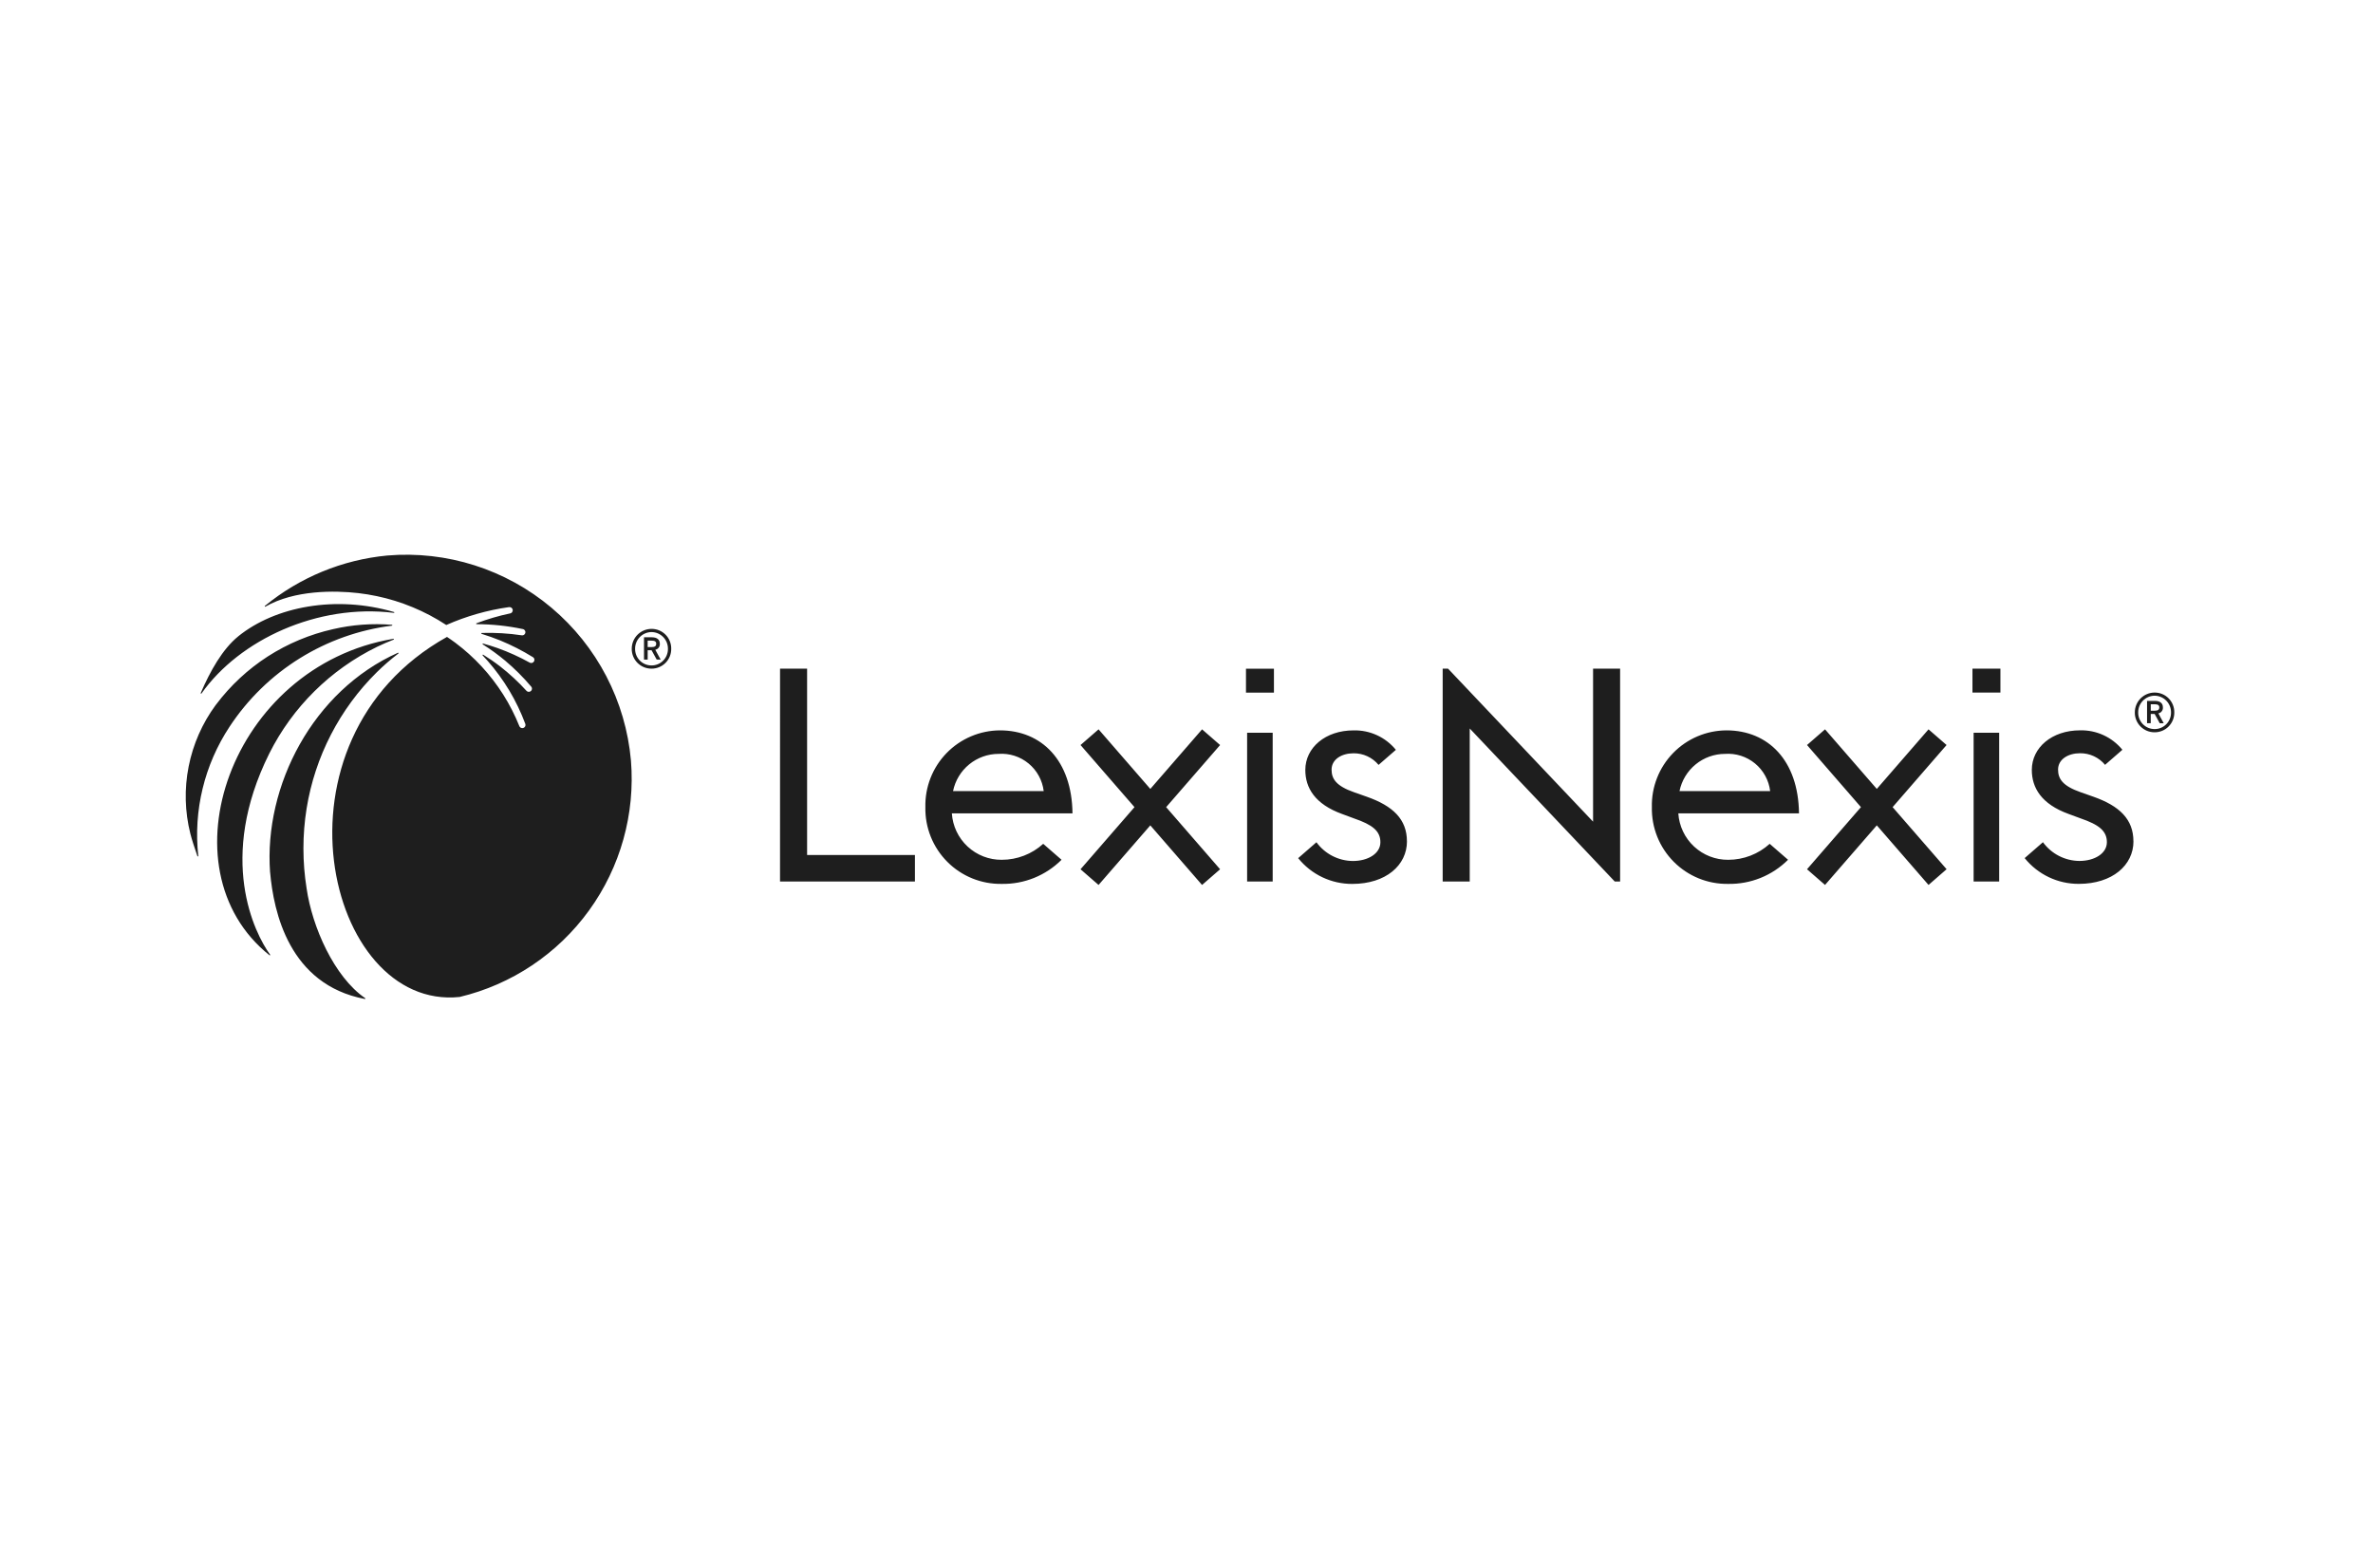
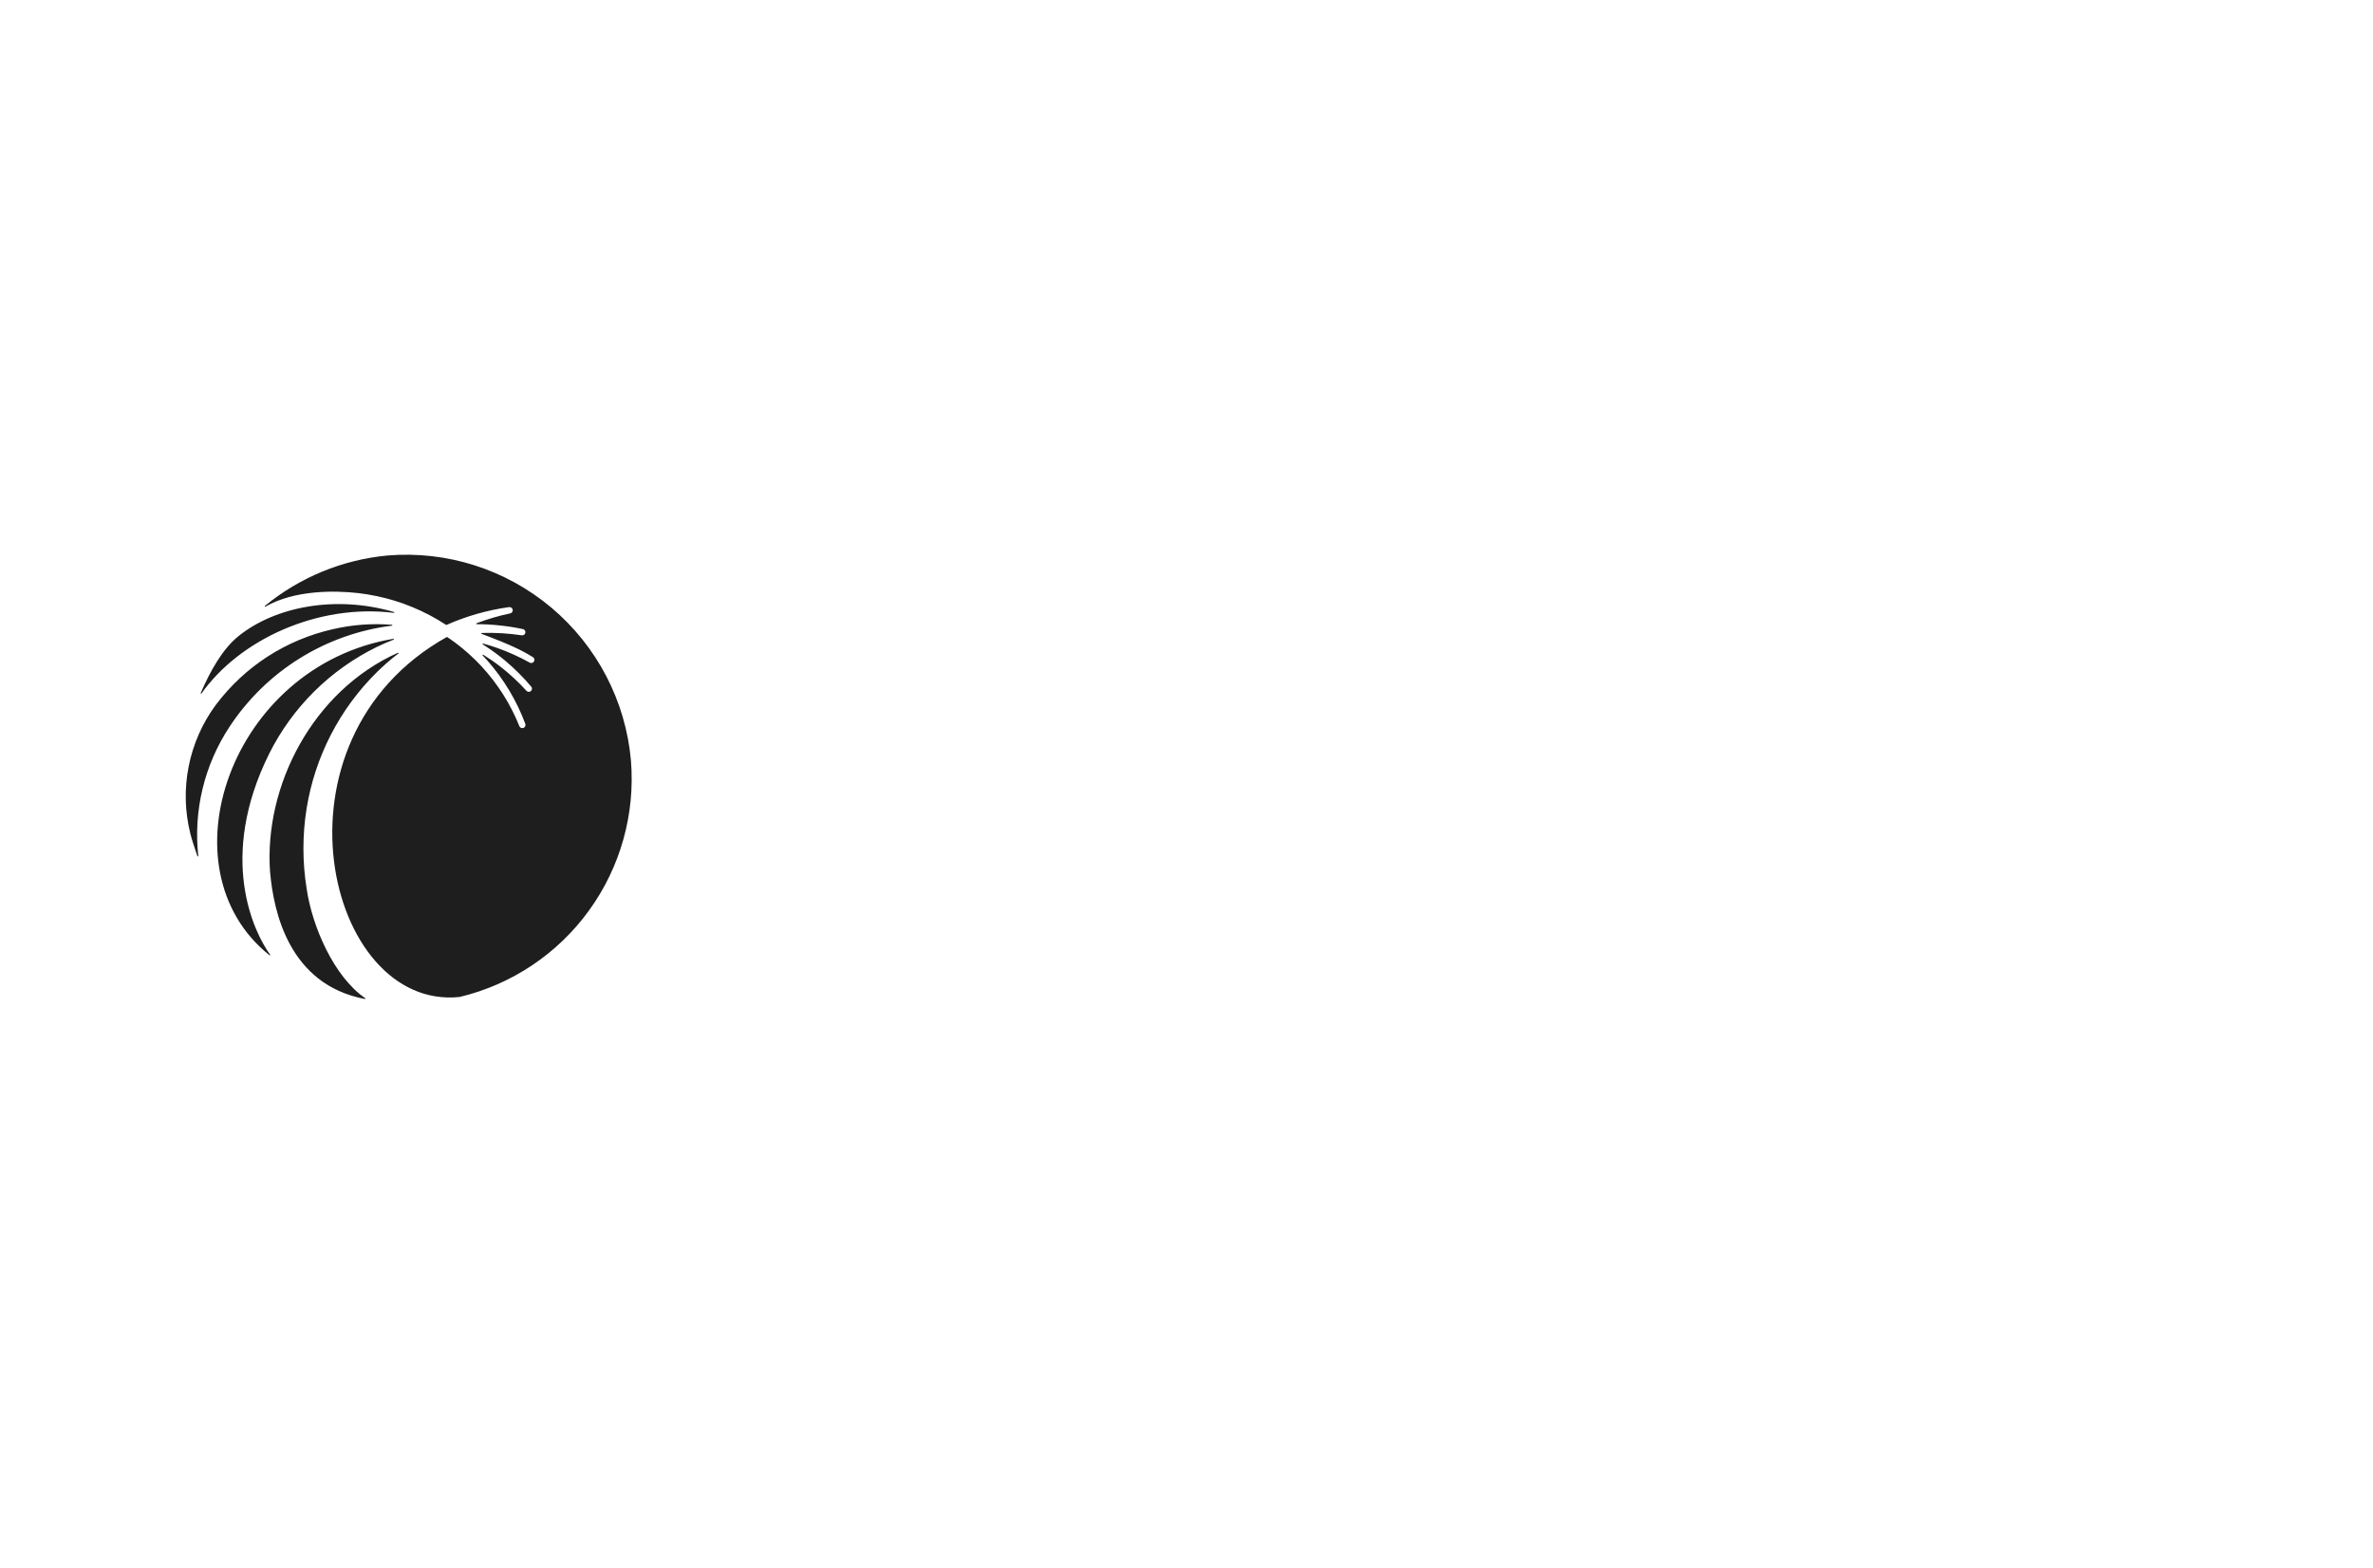
<svg xmlns="http://www.w3.org/2000/svg" width="445" height="294" viewBox="0 0 445 294" fill="none">
-   <path d="M407.738 133.606C407.744 133.118 407.655 132.632 407.472 132.179C407.289 131.725 407.019 131.312 406.674 130.965C406.332 130.618 405.922 130.343 405.47 130.156C405.018 129.97 404.534 129.875 404.045 129.878C403.058 129.881 402.117 130.275 401.42 130.974C400.723 131.673 400.335 132.62 400.335 133.606C400.329 134.096 400.42 134.581 400.607 135.035C400.79 135.488 401.065 135.9 401.411 136.247C401.756 136.593 402.166 136.867 402.618 137.054C403.07 137.239 403.556 137.333 404.045 137.329C404.534 137.332 405.018 137.238 405.47 137.051C405.922 136.864 406.332 136.589 406.674 136.241C407.019 135.893 407.292 135.481 407.472 135.027C407.655 134.573 407.744 134.087 407.738 133.598M407.124 133.598C407.133 134.008 407.059 134.414 406.906 134.794C406.754 135.174 406.531 135.52 406.243 135.811C405.956 136.103 405.614 136.334 405.238 136.492C404.858 136.649 404.455 136.73 404.045 136.728C403.636 136.729 403.232 136.649 402.853 136.491C402.478 136.334 402.135 136.103 401.848 135.811C401.564 135.519 401.338 135.173 401.185 134.794C401.035 134.414 400.958 134.007 400.968 133.598C400.962 132.775 401.282 131.983 401.86 131.396C402.438 130.809 403.224 130.475 404.045 130.468C404.868 130.475 405.653 130.808 406.231 131.395C406.809 131.982 407.13 132.775 407.124 133.598ZM405.754 135.63L404.752 133.784C405.012 133.733 405.241 133.588 405.396 133.376C405.555 133.164 405.629 132.902 405.601 132.64C405.601 131.878 405.057 131.443 404.107 131.443H402.63V135.629H403.321V133.893H404.052L405.012 135.638L405.754 135.63ZM404.076 133.284H403.324V132.073H404.061C404.657 132.073 404.926 132.252 404.926 132.654C404.926 133.095 404.672 133.284 404.076 133.284ZM400.072 157.774C400.072 153.646 397.468 151.136 392.55 149.405L390.172 148.569C386.81 147.397 385.941 146.058 385.941 144.328C385.941 142.375 387.864 141.259 390.059 141.259C390.954 141.249 391.841 141.439 392.654 141.816C393.467 142.192 394.185 142.746 394.756 143.435L398.003 140.611C397.046 139.437 395.829 138.497 394.454 137.865C393.076 137.233 391.572 136.924 390.059 136.964C384.786 136.964 381.018 140.199 381.018 144.384C381.018 147.732 382.814 150.795 387.913 152.642L390.175 153.479C393.592 154.651 395.096 155.822 395.096 157.942C395.096 160.063 392.782 161.457 389.939 161.457C388.607 161.447 387.293 161.123 386.107 160.513C384.918 159.902 383.89 159.022 383.105 157.942L379.679 160.923C380.898 162.441 382.445 163.663 384.202 164.499C385.957 165.336 387.879 165.765 389.826 165.756C396.138 165.756 400.081 162.241 400.081 157.776M369.889 129.878H375.131V125.391H369.889V129.878ZM365.038 163.008L354.917 151.367L364.949 139.815L365.034 139.719L361.651 136.777L351.949 147.95L342.327 136.872L342.242 136.777L338.864 139.719L348.978 151.367L338.947 162.919L338.864 163.017L342.242 165.958L351.949 154.785L361.568 165.861L361.651 165.958L365.038 163.008ZM314.729 152.539H337.36C337.25 142.602 331.562 136.97 323.762 136.97C321.891 136.978 320.045 137.359 318.324 138.09C316.606 138.821 315.048 139.888 313.746 141.228C312.444 142.569 311.42 144.156 310.738 145.897C310.053 147.638 309.723 149.497 309.769 151.367C309.729 153.264 310.072 155.149 310.777 156.909C311.481 158.67 312.535 160.27 313.874 161.614C315.21 162.958 316.805 164.018 318.56 164.731C320.317 165.444 322.2 165.794 324.095 165.762C326.167 165.797 328.23 165.416 330.156 164.64C332.079 163.863 333.83 162.708 335.301 161.242L335.279 161.215L331.862 158.247C329.734 160.176 326.965 161.244 324.095 161.242C321.72 161.265 319.425 160.375 317.682 158.756C315.94 157.137 314.886 154.912 314.729 152.539ZM314.953 148.354C315.356 146.387 316.426 144.619 317.979 143.349C319.531 142.078 321.476 141.383 323.48 141.379C325.516 141.233 327.53 141.875 329.108 143.173C330.685 144.471 331.703 146.326 331.951 148.354H314.953ZM302.811 165.316H303.814V125.394H298.743V154.091L271.544 125.394H270.54V165.316H275.613V136.618L302.811 165.316ZM263.836 157.784C263.836 153.656 261.23 151.146 256.311 149.415L253.934 148.578C250.572 147.407 249.706 146.067 249.706 144.338C249.706 142.384 251.627 141.269 253.82 141.269C254.716 141.259 255.602 141.449 256.415 141.825C257.228 142.202 257.947 142.755 258.519 143.445L261.764 140.621C260.806 139.447 259.592 138.507 258.214 137.875C256.838 137.243 255.334 136.934 253.82 136.973C248.548 136.973 244.781 140.209 244.781 144.394C244.781 147.742 246.577 150.804 251.677 152.652L253.935 153.489C257.354 154.66 258.86 155.832 258.86 157.952C258.86 160.073 256.544 161.467 253.703 161.467C252.369 161.457 251.055 161.133 249.868 160.523C248.681 159.913 247.653 159.032 246.867 157.952L243.442 160.933C244.662 162.45 246.207 163.672 247.964 164.509C249.72 165.346 251.643 165.775 253.588 165.765C259.902 165.765 263.842 162.25 263.842 157.786M233.654 129.888H238.897V125.401H233.654V129.888ZM228.801 163.018L218.684 151.368L228.718 139.817L228.801 139.721L225.42 136.778L215.716 147.952L206.095 136.874L206.01 136.778L202.629 139.721L212.746 151.368L202.712 162.921L202.627 163.018L206.009 165.959L215.714 154.787L225.333 165.863L225.418 165.959L228.801 163.018ZM178.492 152.539H201.121C201.011 142.602 195.325 136.97 187.522 136.97C185.654 136.978 183.806 137.359 182.087 138.091C180.368 138.822 178.811 139.889 177.508 141.229C176.206 142.57 175.183 144.157 174.501 145.897C173.818 147.638 173.489 149.497 173.532 151.367C173.492 153.264 173.836 155.149 174.541 156.909C175.246 158.67 176.299 160.27 177.637 161.614C178.974 162.958 180.569 164.018 182.325 164.731C184.081 165.444 185.963 165.794 187.858 165.762C189.933 165.797 191.994 165.416 193.919 164.64C195.844 163.863 197.594 162.708 199.065 161.242L199.041 161.215L195.629 158.247C193.502 160.176 190.733 161.244 187.863 161.242C185.486 161.265 183.191 160.375 181.45 158.756C179.708 157.137 178.652 154.912 178.499 152.539M178.722 148.354C179.126 146.387 180.194 144.619 181.747 143.349C183.301 142.078 185.244 141.383 187.249 141.379C189.286 141.233 191.3 141.875 192.877 143.173C194.454 144.471 195.472 146.326 195.722 148.354H178.722ZM146.276 165.316H171.573V160.348H151.353V125.394H146.28L146.276 165.316ZM125.871 121.665C125.879 121.176 125.789 120.69 125.606 120.237C125.424 119.783 125.152 119.37 124.809 119.023C124.465 118.676 124.055 118.401 123.603 118.214C123.152 118.027 122.668 117.933 122.179 117.936C121.193 117.939 120.249 118.333 119.553 119.032C118.857 119.731 118.467 120.678 118.468 121.665C118.462 122.155 118.554 122.642 118.738 123.096C118.922 123.551 119.195 123.964 119.541 124.311C119.886 124.658 120.298 124.933 120.751 125.119C121.204 125.306 121.689 125.4 122.179 125.396C122.668 125.399 123.152 125.304 123.603 125.117C124.055 124.93 124.465 124.654 124.809 124.307C125.152 123.96 125.424 123.547 125.606 123.093C125.789 122.64 125.879 122.154 125.871 121.665ZM125.257 121.665C125.264 122.074 125.19 122.481 125.038 122.861C124.887 123.241 124.662 123.587 124.375 123.878C124.088 124.17 123.746 124.401 123.369 124.559C122.991 124.716 122.587 124.796 122.178 124.795C121.769 124.796 121.364 124.715 120.987 124.558C120.61 124.4 120.268 124.169 119.981 123.878C119.694 123.586 119.468 123.241 119.317 122.861C119.166 122.481 119.091 122.074 119.099 121.665C119.093 120.841 119.414 120.048 119.991 119.461C120.568 118.874 121.355 118.541 122.178 118.533C123.001 118.541 123.787 118.874 124.364 119.461C124.942 120.048 125.262 120.841 125.257 121.665ZM123.888 123.697L122.885 121.852C123.144 121.801 123.374 121.656 123.531 121.444C123.688 121.232 123.76 120.971 123.735 120.708C123.735 119.949 123.191 119.513 122.242 119.513H120.766V123.699H121.456V121.944H122.186L123.146 123.689L123.888 123.697ZM122.208 121.351H121.454V120.139H122.19C122.788 120.139 123.055 120.319 123.055 120.721C123.055 121.163 122.802 121.351 122.208 121.351ZM238.662 137.419H233.868V165.315H238.662V137.419ZM374.898 137.419H370.105V165.315H374.898V137.419Z" fill="#1E1E1E" />
-   <path d="M118.32 142.634C117.332 131.48 111.969 121.171 103.407 113.964C94.844 106.758 83.779 103.239 72.631 104.179C64.213 104.974 56.223 108.263 49.681 113.626C49.663 113.639 49.651 113.658 49.647 113.68C49.643 113.702 49.648 113.724 49.661 113.742C49.673 113.761 49.693 113.773 49.715 113.777C49.737 113.78 49.759 113.775 49.777 113.763C55.236 110.633 62.761 110.717 67.199 111.229C69.537 111.502 71.845 111.989 74.093 112.684C76.328 113.38 78.494 114.278 80.566 115.367C81.634 115.932 82.675 116.547 83.691 117.211C87.431 115.553 91.384 114.424 95.435 113.859H95.444C95.584 113.836 95.726 113.862 95.848 113.932C95.97 114.002 96.065 114.111 96.117 114.242C96.146 114.322 96.157 114.408 96.15 114.493C96.143 114.578 96.118 114.661 96.077 114.736C96.036 114.81 95.979 114.876 95.91 114.927C95.842 114.978 95.763 115.014 95.68 115.032C93.525 115.487 91.409 116.106 89.349 116.885C89.33 116.892 89.315 116.906 89.305 116.924C89.295 116.942 89.292 116.962 89.296 116.983C89.3 117.003 89.31 117.02 89.326 117.034C89.341 117.047 89.361 117.054 89.381 117.054C92.287 117.064 95.183 117.371 98.027 117.969H98.041C98.164 117.994 98.275 118.055 98.362 118.145C98.448 118.236 98.504 118.351 98.522 118.474C98.534 118.566 98.524 118.659 98.494 118.747C98.464 118.834 98.413 118.914 98.348 118.979C98.282 119.043 98.201 119.092 98.114 119.121C98.026 119.15 97.933 119.157 97.841 119.144C95.359 118.771 92.848 118.623 90.339 118.702C90.318 118.703 90.3 118.712 90.285 118.726C90.27 118.74 90.261 118.759 90.259 118.779C90.256 118.799 90.26 118.82 90.271 118.837C90.282 118.854 90.299 118.867 90.318 118.873C91.49 119.233 92.646 119.644 93.779 120.099C95.904 120.971 97.955 122.016 99.909 123.223L99.932 123.238C100.026 123.292 100.101 123.372 100.151 123.468C100.201 123.565 100.223 123.673 100.214 123.781C100.206 123.88 100.174 123.977 100.12 124.061C100.066 124.145 99.992 124.214 99.904 124.262C99.816 124.31 99.718 124.335 99.618 124.335C99.518 124.335 99.419 124.31 99.332 124.262C97.391 123.185 95.366 122.27 93.277 121.524C92.397 121.217 91.508 120.939 90.609 120.69C90.588 120.682 90.564 120.681 90.543 120.69C90.521 120.698 90.504 120.715 90.495 120.736C90.486 120.758 90.485 120.782 90.494 120.803C90.503 120.825 90.519 120.842 90.541 120.851C92.004 121.771 93.403 122.789 94.73 123.896C96.489 125.374 98.118 126.999 99.602 128.752L99.615 128.768C99.687 128.849 99.734 128.949 99.751 129.056C99.769 129.163 99.755 129.273 99.713 129.372C99.674 129.465 99.613 129.546 99.535 129.609C99.457 129.672 99.364 129.714 99.265 129.731C99.166 129.749 99.065 129.741 98.97 129.709C98.875 129.677 98.789 129.621 98.722 129.547C97.229 127.905 95.599 126.392 93.85 125.027C92.815 124.222 91.737 123.473 90.622 122.784C90.604 122.773 90.583 122.769 90.562 122.773C90.541 122.777 90.523 122.788 90.509 122.804C90.496 122.82 90.489 122.84 90.489 122.862C90.49 122.883 90.498 122.903 90.511 122.918C90.832 123.254 91.144 123.595 91.448 123.941C92.972 125.675 94.336 127.544 95.523 129.525C96.701 131.499 97.698 133.575 98.501 135.73V135.746C98.542 135.848 98.553 135.959 98.532 136.067C98.512 136.174 98.461 136.274 98.386 136.354C98.317 136.428 98.231 136.484 98.135 136.516C98.04 136.548 97.937 136.555 97.838 136.538C97.738 136.519 97.645 136.476 97.567 136.412C97.489 136.349 97.427 136.266 97.39 136.172C96.563 134.112 95.55 132.13 94.365 130.252C93.177 128.377 91.822 126.613 90.316 124.983C88.808 123.355 87.157 121.867 85.382 120.537C84.881 120.162 84.122 119.638 83.823 119.444C49.154 138.795 61.184 189.611 86.202 186.965C95.961 184.633 104.565 178.88 110.456 170.749C116.347 162.618 119.137 152.646 118.32 142.634ZM44.686 119.33C41.709 121.734 39.402 125.887 37.641 129.968C37.633 129.988 37.632 130.009 37.639 130.028C37.645 130.048 37.658 130.064 37.676 130.074C37.694 130.085 37.715 130.088 37.735 130.083C37.756 130.079 37.773 130.067 37.785 130.05C44.916 119.969 59.559 113.166 73.85 114.934C73.871 114.938 73.892 114.933 73.91 114.921C73.928 114.909 73.94 114.891 73.945 114.87C73.949 114.848 73.945 114.827 73.933 114.809C73.921 114.791 73.903 114.778 73.882 114.774C62.968 111.581 51.618 113.724 44.681 119.33M40.454 132.211C37.932 135.635 36.198 139.577 35.376 143.751C34.553 147.926 34.663 152.231 35.698 156.358C35.931 157.319 36.581 159.3 37.021 160.56C37.029 160.578 37.043 160.593 37.06 160.602C37.078 160.612 37.098 160.614 37.117 160.609C37.136 160.605 37.153 160.594 37.165 160.578C37.177 160.562 37.183 160.543 37.182 160.523C36.252 152.01 38.326 143.438 43.043 136.293C46.45 131.115 50.938 126.739 56.198 123.465C61.458 120.192 67.364 118.099 73.51 117.332C73.528 117.326 73.543 117.316 73.554 117.302C73.565 117.287 73.571 117.27 73.571 117.252C73.571 117.233 73.565 117.216 73.554 117.201C73.543 117.187 73.528 117.176 73.51 117.171C69.802 116.872 66.07 117.149 62.446 117.99C58.111 118.966 53.98 120.693 50.238 123.091C46.5 125.5 43.217 128.551 40.542 132.105L40.462 132.211M50.539 179.148C50.555 179.158 50.574 179.162 50.592 179.16C50.611 179.158 50.628 179.149 50.641 179.136C50.655 179.123 50.663 179.106 50.666 179.087C50.668 179.069 50.664 179.05 50.654 179.034C47.694 174.971 40.715 160.968 50.494 141.314C54.866 132.59 61.986 125.549 70.755 121.281C71.756 120.8 72.773 120.359 73.807 119.959C73.828 119.952 73.846 119.938 73.857 119.919C73.868 119.9 73.87 119.877 73.865 119.856C73.858 119.835 73.844 119.817 73.825 119.806C73.806 119.795 73.783 119.792 73.762 119.798C43.253 124.938 30.163 162.894 50.536 179.141M50.654 163.575C51.301 170.995 54.21 184.644 68.413 187.344C68.432 187.348 68.452 187.346 68.47 187.337C68.487 187.328 68.501 187.313 68.509 187.294C68.516 187.276 68.517 187.255 68.511 187.237C68.504 187.218 68.492 187.202 68.475 187.191C62.633 183.173 58.525 173.769 57.499 166.62C56.701 161.647 56.701 156.579 57.499 151.606C59.07 141.901 63.688 132.949 70.681 126.047C71.947 124.802 73.29 123.638 74.7 122.56C74.717 122.548 74.729 122.53 74.734 122.51C74.738 122.49 74.735 122.469 74.725 122.451C74.714 122.433 74.698 122.42 74.677 122.414C74.658 122.408 74.637 122.409 74.618 122.418C58.669 129.552 49.468 147.361 50.646 163.579" fill="#1E1E1E" />
+   <path d="M118.32 142.634C117.332 131.48 111.969 121.171 103.407 113.964C94.844 106.758 83.779 103.239 72.631 104.179C64.213 104.974 56.223 108.263 49.681 113.626C49.663 113.639 49.651 113.658 49.647 113.68C49.643 113.702 49.648 113.724 49.661 113.742C49.673 113.761 49.693 113.773 49.715 113.777C49.737 113.78 49.759 113.775 49.777 113.763C55.236 110.633 62.761 110.717 67.199 111.229C69.537 111.502 71.845 111.989 74.093 112.684C76.328 113.38 78.494 114.278 80.566 115.367C81.634 115.932 82.675 116.547 83.691 117.211C87.431 115.553 91.384 114.424 95.435 113.859H95.444C95.584 113.836 95.726 113.862 95.848 113.932C95.97 114.002 96.065 114.111 96.117 114.242C96.146 114.322 96.157 114.408 96.15 114.493C96.143 114.578 96.118 114.661 96.077 114.736C96.036 114.81 95.979 114.876 95.91 114.927C95.842 114.978 95.763 115.014 95.68 115.032C93.525 115.487 91.409 116.106 89.349 116.885C89.33 116.892 89.315 116.906 89.305 116.924C89.295 116.942 89.292 116.962 89.296 116.983C89.3 117.003 89.31 117.02 89.326 117.034C89.341 117.047 89.361 117.054 89.381 117.054C92.287 117.064 95.183 117.371 98.027 117.969H98.041C98.164 117.994 98.275 118.055 98.362 118.145C98.448 118.236 98.504 118.351 98.522 118.474C98.534 118.566 98.524 118.659 98.494 118.747C98.464 118.834 98.413 118.914 98.348 118.979C98.282 119.043 98.201 119.092 98.114 119.121C98.026 119.15 97.933 119.157 97.841 119.144C95.359 118.771 92.848 118.623 90.339 118.702C90.318 118.703 90.3 118.712 90.285 118.726C90.27 118.74 90.261 118.759 90.259 118.779C90.256 118.799 90.26 118.82 90.271 118.837C90.282 118.854 90.299 118.867 90.318 118.873C95.904 120.971 97.955 122.016 99.909 123.223L99.932 123.238C100.026 123.292 100.101 123.372 100.151 123.468C100.201 123.565 100.223 123.673 100.214 123.781C100.206 123.88 100.174 123.977 100.12 124.061C100.066 124.145 99.992 124.214 99.904 124.262C99.816 124.31 99.718 124.335 99.618 124.335C99.518 124.335 99.419 124.31 99.332 124.262C97.391 123.185 95.366 122.27 93.277 121.524C92.397 121.217 91.508 120.939 90.609 120.69C90.588 120.682 90.564 120.681 90.543 120.69C90.521 120.698 90.504 120.715 90.495 120.736C90.486 120.758 90.485 120.782 90.494 120.803C90.503 120.825 90.519 120.842 90.541 120.851C92.004 121.771 93.403 122.789 94.73 123.896C96.489 125.374 98.118 126.999 99.602 128.752L99.615 128.768C99.687 128.849 99.734 128.949 99.751 129.056C99.769 129.163 99.755 129.273 99.713 129.372C99.674 129.465 99.613 129.546 99.535 129.609C99.457 129.672 99.364 129.714 99.265 129.731C99.166 129.749 99.065 129.741 98.97 129.709C98.875 129.677 98.789 129.621 98.722 129.547C97.229 127.905 95.599 126.392 93.85 125.027C92.815 124.222 91.737 123.473 90.622 122.784C90.604 122.773 90.583 122.769 90.562 122.773C90.541 122.777 90.523 122.788 90.509 122.804C90.496 122.82 90.489 122.84 90.489 122.862C90.49 122.883 90.498 122.903 90.511 122.918C90.832 123.254 91.144 123.595 91.448 123.941C92.972 125.675 94.336 127.544 95.523 129.525C96.701 131.499 97.698 133.575 98.501 135.73V135.746C98.542 135.848 98.553 135.959 98.532 136.067C98.512 136.174 98.461 136.274 98.386 136.354C98.317 136.428 98.231 136.484 98.135 136.516C98.04 136.548 97.937 136.555 97.838 136.538C97.738 136.519 97.645 136.476 97.567 136.412C97.489 136.349 97.427 136.266 97.39 136.172C96.563 134.112 95.55 132.13 94.365 130.252C93.177 128.377 91.822 126.613 90.316 124.983C88.808 123.355 87.157 121.867 85.382 120.537C84.881 120.162 84.122 119.638 83.823 119.444C49.154 138.795 61.184 189.611 86.202 186.965C95.961 184.633 104.565 178.88 110.456 170.749C116.347 162.618 119.137 152.646 118.32 142.634ZM44.686 119.33C41.709 121.734 39.402 125.887 37.641 129.968C37.633 129.988 37.632 130.009 37.639 130.028C37.645 130.048 37.658 130.064 37.676 130.074C37.694 130.085 37.715 130.088 37.735 130.083C37.756 130.079 37.773 130.067 37.785 130.05C44.916 119.969 59.559 113.166 73.85 114.934C73.871 114.938 73.892 114.933 73.91 114.921C73.928 114.909 73.94 114.891 73.945 114.87C73.949 114.848 73.945 114.827 73.933 114.809C73.921 114.791 73.903 114.778 73.882 114.774C62.968 111.581 51.618 113.724 44.681 119.33M40.454 132.211C37.932 135.635 36.198 139.577 35.376 143.751C34.553 147.926 34.663 152.231 35.698 156.358C35.931 157.319 36.581 159.3 37.021 160.56C37.029 160.578 37.043 160.593 37.06 160.602C37.078 160.612 37.098 160.614 37.117 160.609C37.136 160.605 37.153 160.594 37.165 160.578C37.177 160.562 37.183 160.543 37.182 160.523C36.252 152.01 38.326 143.438 43.043 136.293C46.45 131.115 50.938 126.739 56.198 123.465C61.458 120.192 67.364 118.099 73.51 117.332C73.528 117.326 73.543 117.316 73.554 117.302C73.565 117.287 73.571 117.27 73.571 117.252C73.571 117.233 73.565 117.216 73.554 117.201C73.543 117.187 73.528 117.176 73.51 117.171C69.802 116.872 66.07 117.149 62.446 117.99C58.111 118.966 53.98 120.693 50.238 123.091C46.5 125.5 43.217 128.551 40.542 132.105L40.462 132.211M50.539 179.148C50.555 179.158 50.574 179.162 50.592 179.16C50.611 179.158 50.628 179.149 50.641 179.136C50.655 179.123 50.663 179.106 50.666 179.087C50.668 179.069 50.664 179.05 50.654 179.034C47.694 174.971 40.715 160.968 50.494 141.314C54.866 132.59 61.986 125.549 70.755 121.281C71.756 120.8 72.773 120.359 73.807 119.959C73.828 119.952 73.846 119.938 73.857 119.919C73.868 119.9 73.87 119.877 73.865 119.856C73.858 119.835 73.844 119.817 73.825 119.806C73.806 119.795 73.783 119.792 73.762 119.798C43.253 124.938 30.163 162.894 50.536 179.141M50.654 163.575C51.301 170.995 54.21 184.644 68.413 187.344C68.432 187.348 68.452 187.346 68.47 187.337C68.487 187.328 68.501 187.313 68.509 187.294C68.516 187.276 68.517 187.255 68.511 187.237C68.504 187.218 68.492 187.202 68.475 187.191C62.633 183.173 58.525 173.769 57.499 166.62C56.701 161.647 56.701 156.579 57.499 151.606C59.07 141.901 63.688 132.949 70.681 126.047C71.947 124.802 73.29 123.638 74.7 122.56C74.717 122.548 74.729 122.53 74.734 122.51C74.738 122.49 74.735 122.469 74.725 122.451C74.714 122.433 74.698 122.42 74.677 122.414C74.658 122.408 74.637 122.409 74.618 122.418C58.669 129.552 49.468 147.361 50.646 163.579" fill="#1E1E1E" />
</svg>